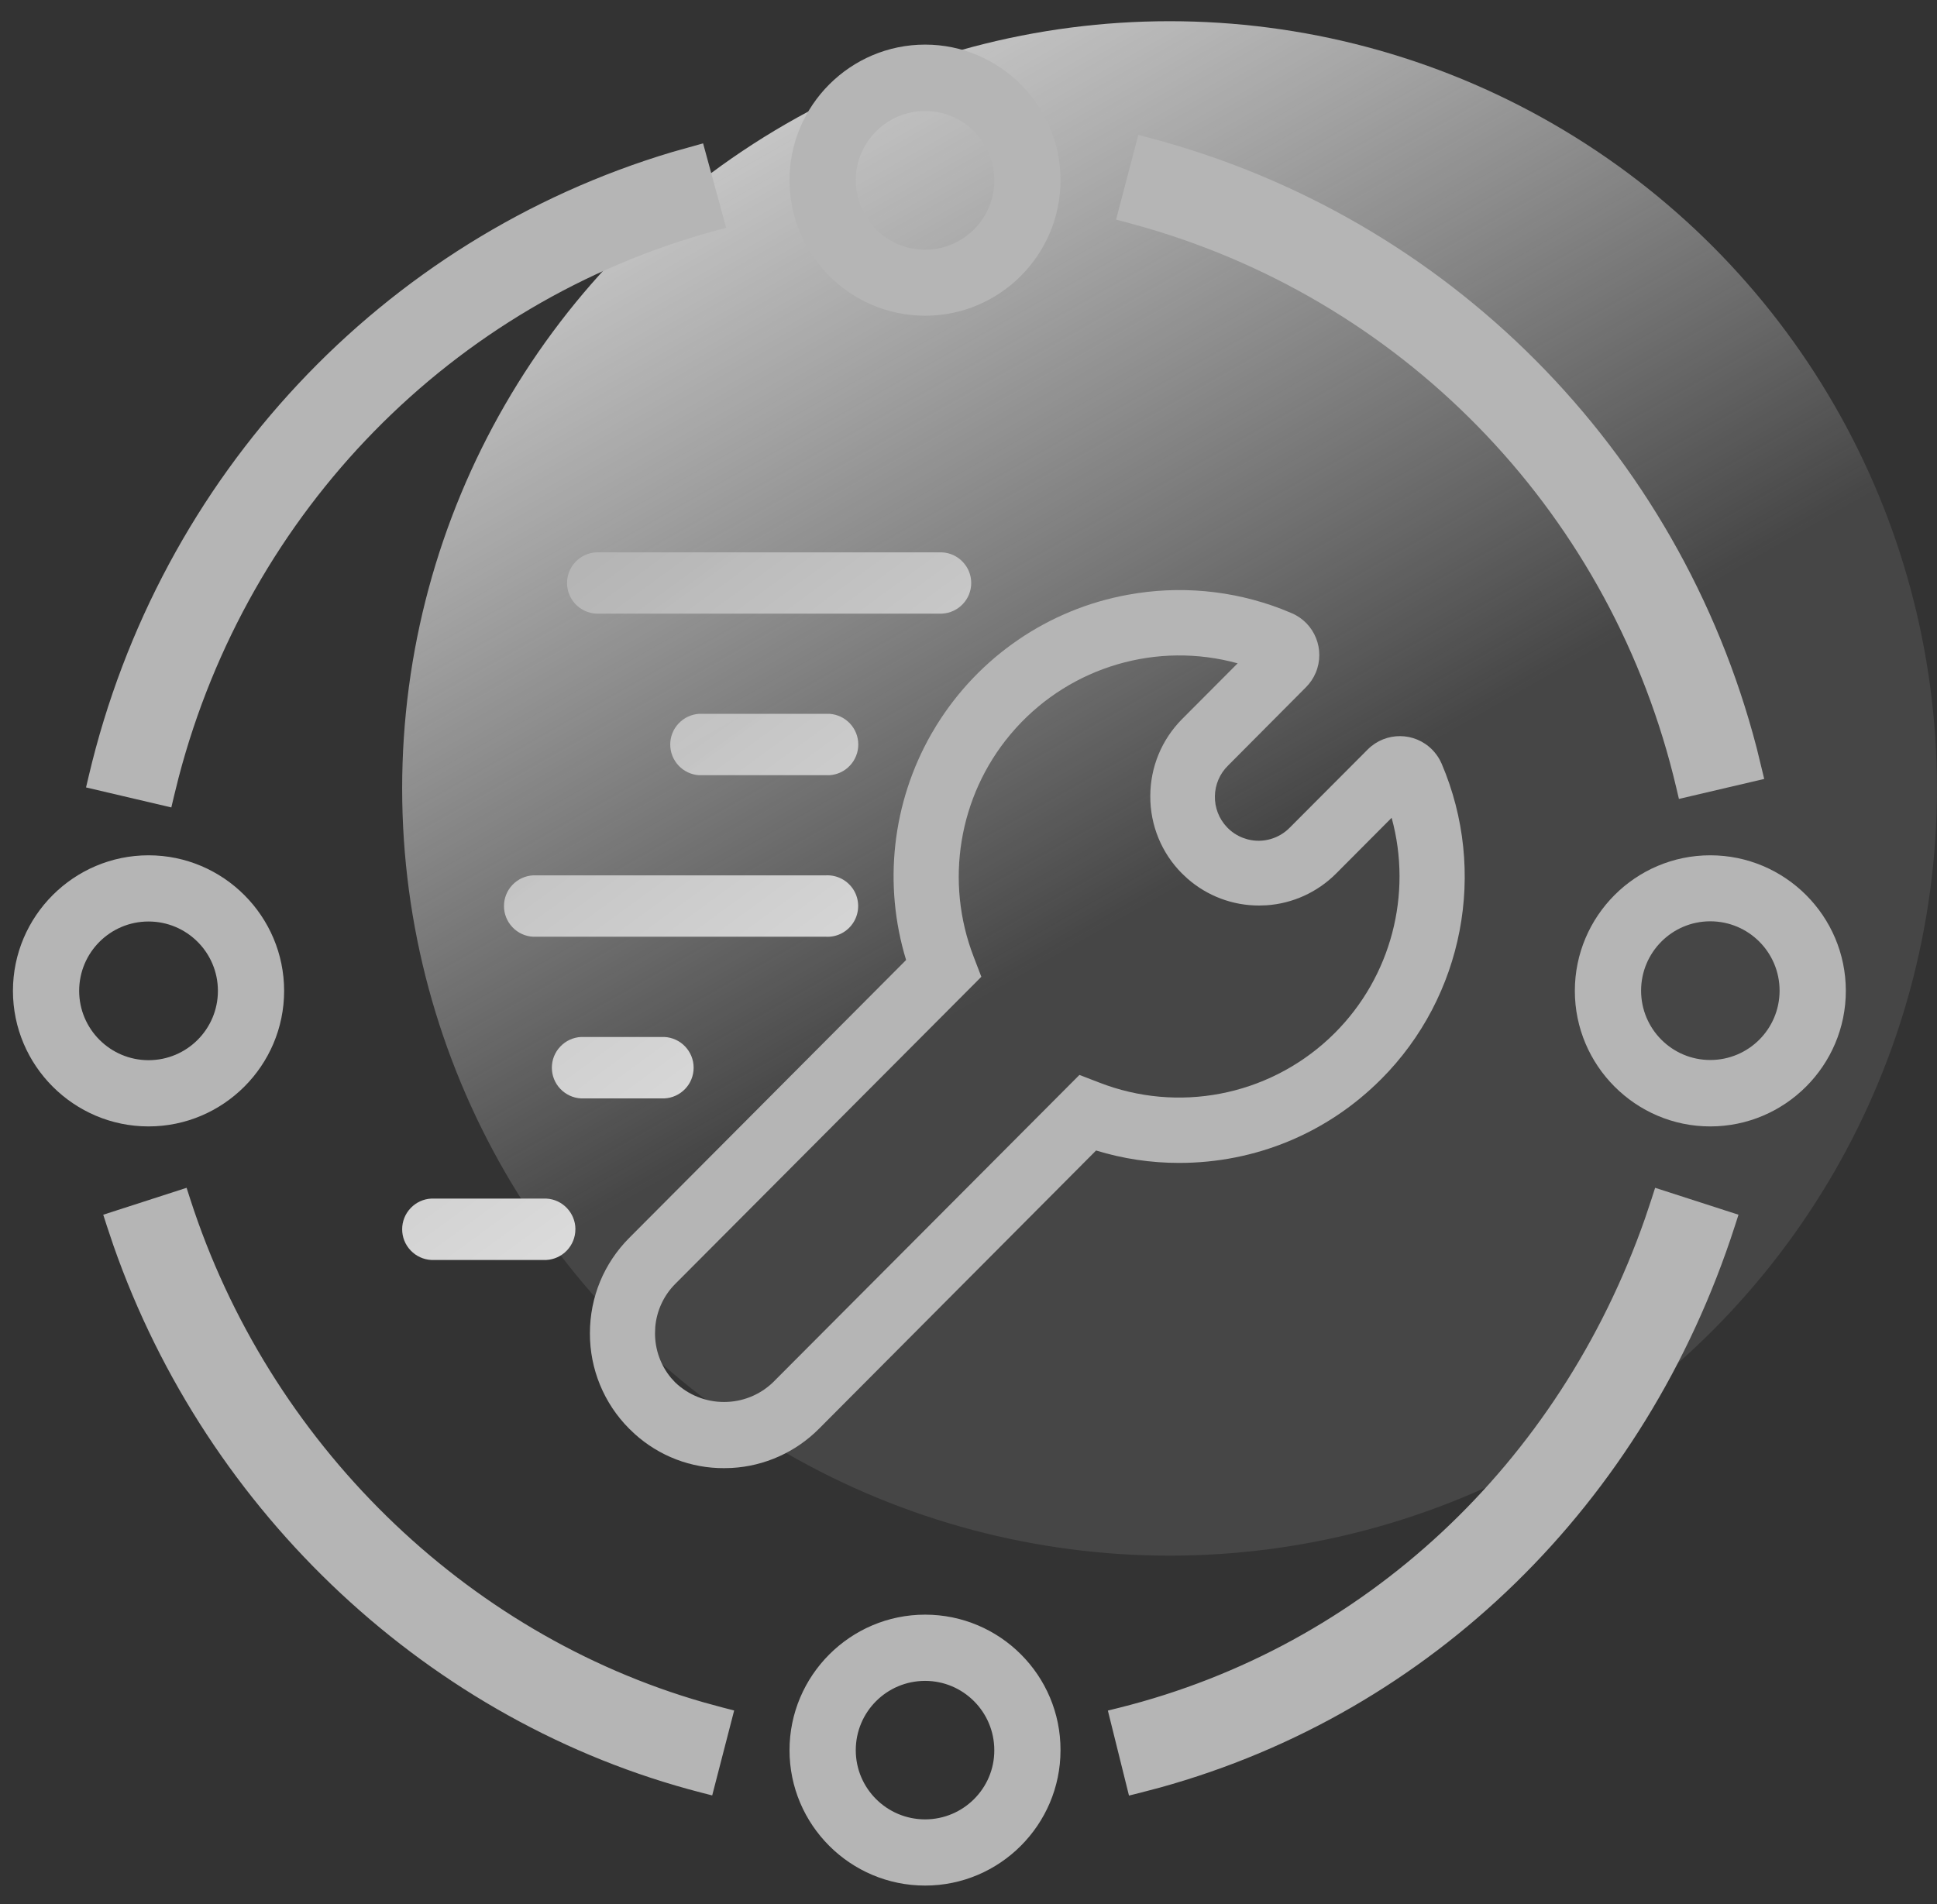
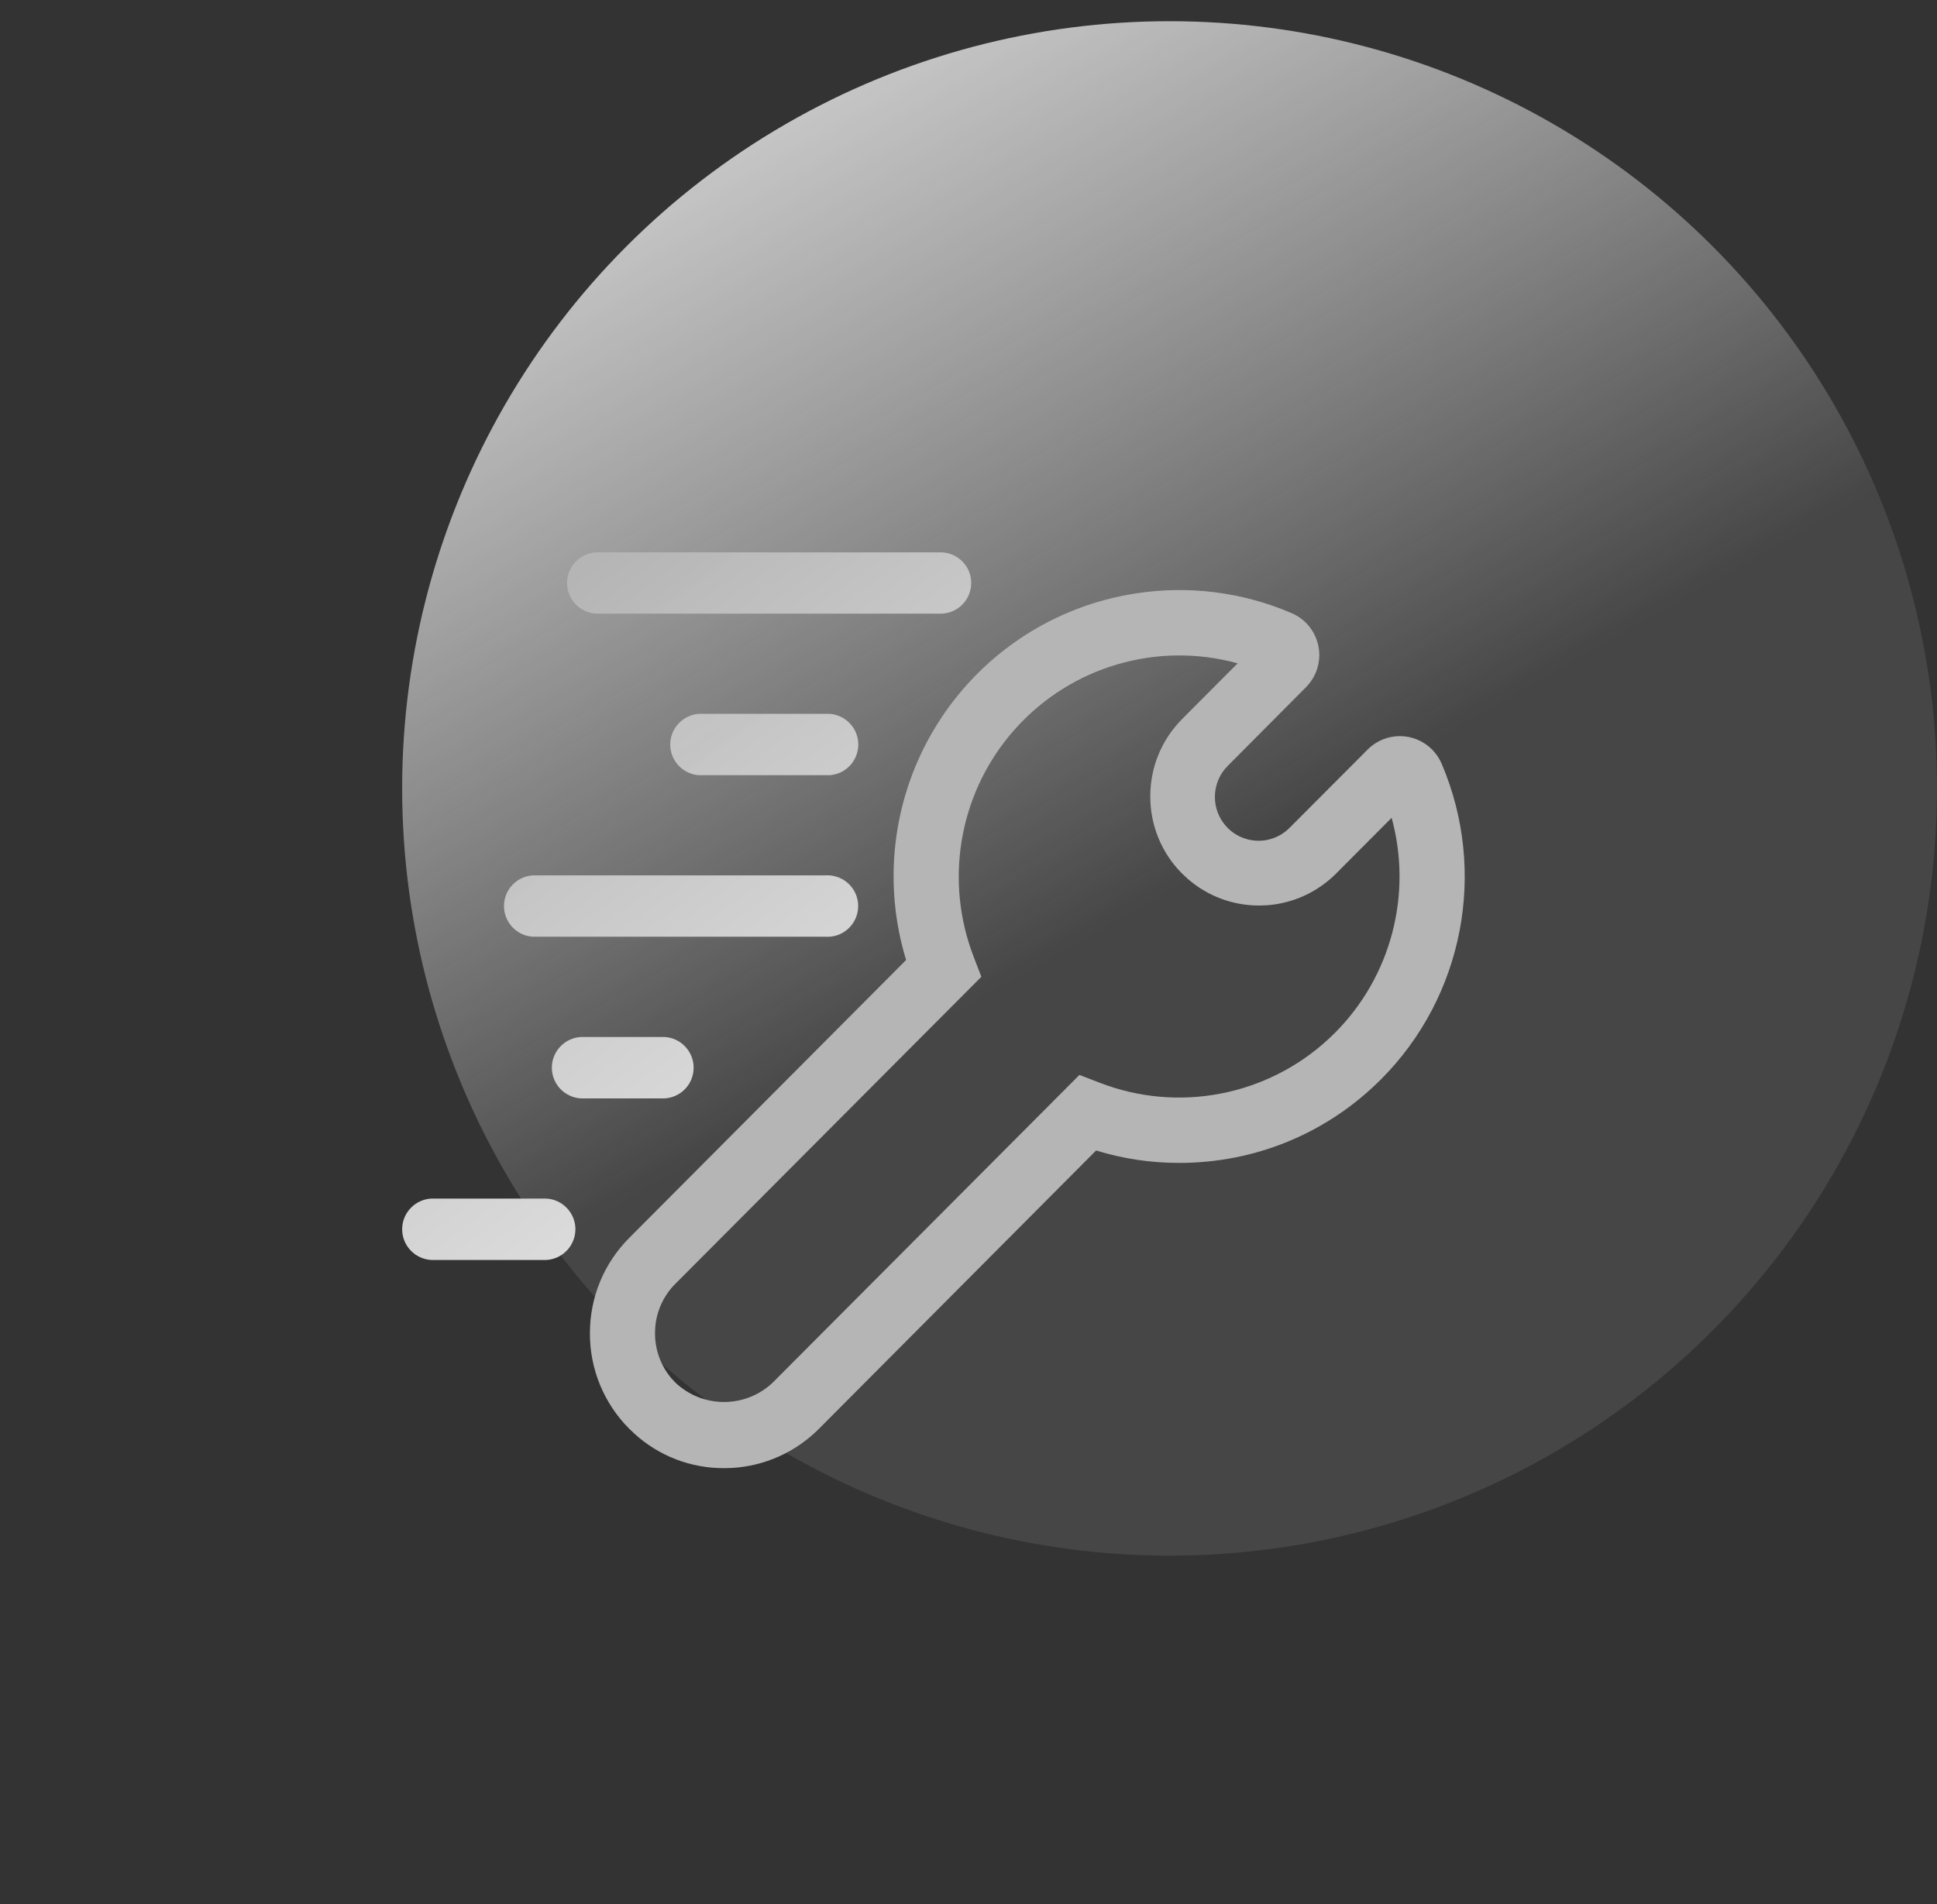
<svg xmlns="http://www.w3.org/2000/svg" width="60px" height="59px" viewBox="0 0 60 59" version="1.1">
  <rect x="0" y="0" width="60" height="59" fill="#333333" stroke="none" />
  <title>部署管理1</title>
  <defs>
    <linearGradient x1="50%" y1="56.875%" x2="17.667%" y2="0%" id="linearGradient-1">
      <stop stop-color="#EEEEEE" stop-opacity="0.1" offset="0%" />
      <stop stop-color="#D8D8D8" offset="100%" />
    </linearGradient>
    <linearGradient x1="79.385%" y1="100%" x2="24.421%" y2="6.912%" id="linearGradient-2">
      <stop stop-color="#EAEAEA" stop-opacity="0.981" offset="0%" />
      <stop stop-color="#B5B5B5" offset="100%" />
    </linearGradient>
  </defs>
  <g id="页面-1" stroke="none" stroke-width="1" fill="none" fill-rule="evenodd">
    <g id="DevOps产品介绍" transform="translate(-180, -2405)">
      <g id="微服务治理" transform="translate(176, 2402)">
        <g id="数据治理" transform="translate(3.657, 3.657)">
          <circle id="椭圆形" fill="url(#linearGradient-1)" cx="36.571" cy="23.771" r="23.771" />
-           <path d="M28.999,49.37 C31.317,49.37 33.2,51.254 33.193,53.57 C33.193,55.88 31.311,57.764 28.999,57.764 C26.684,57.764 24.799,55.883 24.799,53.57 C24.799,51.256 26.685,49.37 28.999,49.37 Z M28.999,51.422 C27.812,51.422 26.851,52.383 26.851,53.57 C26.851,54.752 27.813,55.713 28.999,55.713 C30.182,55.713 31.147,54.75 31.142,53.57 C31.142,52.384 30.181,51.422 28.999,51.422 Z M51.5,36.493 L51.612,36.145 L54.194,36.979 L54.082,37.327 C51.305,45.943 44.676,52.406 36.273,54.728 L35.669,54.887 L35.314,54.976 L34.66,52.342 L35.014,52.254 C42.585,50.361 48.631,44.72 51.297,37.099 L51.5,36.493 Z M6.123,36.145 L6.235,36.493 C8.667,44.036 14.733,49.964 22.142,52.088 L22.729,52.248 L23.084,52.339 L22.404,54.971 L22.05,54.88 C13.678,52.718 6.76,46.253 3.854,37.925 L3.653,37.327 L3.541,36.979 L6.123,36.145 Z M4.944,25.843 C7.258,25.843 9.144,27.729 9.144,30.043 C9.144,32.357 7.258,34.243 4.944,34.243 C2.63,34.243 0.744,32.357 0.744,30.043 C0.744,27.729 2.63,25.843 4.944,25.843 Z M53.319,25.843 C55.637,25.843 57.519,27.727 57.519,30.043 C57.519,32.357 55.633,34.243 53.319,34.243 C51.01,34.243 49.125,32.356 49.125,30.043 C49.125,27.728 51.006,25.843 53.319,25.843 Z M4.944,27.894 C3.757,27.894 2.795,28.856 2.795,30.043 C2.795,31.226 3.759,32.191 4.944,32.191 C6.131,32.191 7.093,31.23 7.093,30.043 C7.093,28.856 6.131,27.894 4.944,27.894 Z M53.319,27.888 C52.137,27.888 51.177,28.85 51.177,30.037 C51.177,31.223 52.137,32.185 53.319,32.185 C54.506,32.185 55.467,31.224 55.467,30.037 C55.467,28.849 54.506,27.888 53.319,27.888 Z M22.122,3.785 L22.836,6.401 L22.483,6.497 C14.352,8.716 8.039,15.172 5.878,23.426 L5.734,24.005 L5.65,24.36 L3.008,23.74 L3.092,23.384 C5.28,14.094 12.179,6.738 21.167,4.053 L22.122,3.785 Z M35.603,3.522 L35.957,3.616 C45.2,6.061 52.353,13.274 54.757,22.515 L54.991,23.477 L52.349,24.096 L52.265,23.74 C50.298,15.383 44.032,8.786 35.842,6.4 L35.267,6.24 L34.914,6.147 L35.603,3.522 Z M28.999,0.725 C31.308,0.725 33.193,2.612 33.193,4.925 C33.193,7.24 31.312,9.125 28.999,9.125 C26.685,9.125 24.799,7.239 24.799,4.925 C24.799,2.611 26.685,0.725 28.999,0.725 Z M28.999,2.783 C27.816,2.783 26.851,3.747 26.851,4.931 C26.851,6.119 27.812,7.08 28.999,7.08 C30.181,7.08 31.142,6.118 31.142,4.931 C31.142,3.745 30.181,2.783 28.999,2.783 Z" id="形状" fill="#B5B5B5" fill-rule="nonzero" />
        </g>
        <g id="公司治理" transform="translate(16.457, 20.114)">
          <path d="M5.366,20.973 C5.366,21.227 5.266,21.459 5.102,21.631 L5.102,21.631 C4.934,21.807 4.705,21.912 4.462,21.924 L0.905,21.924 L0.905,21.924 C0.662,21.912 0.433,21.807 0.265,21.631 L0.265,21.631 C-0.088,21.264 -0.088,20.681 0.265,20.314 L0.265,20.314 C0.433,20.138 0.662,20.033 0.905,20.022 L4.461,20.022 C4.714,20.033 4.939,20.144 5.102,20.314 C5.266,20.486 5.367,20.718 5.367,20.973 L5.366,20.973 Z M9.029,15.966 C9.029,16.221 8.929,16.454 8.765,16.625 L8.765,16.625 C8.596,16.801 8.367,16.906 8.124,16.918 L5.542,16.918 L5.542,16.918 C5.3,16.906 5.07,16.801 4.902,16.625 L4.902,16.625 C4.549,16.258 4.549,15.676 4.902,15.308 L4.902,15.308 C5.07,15.132 5.299,15.027 5.542,15.015 L8.123,15.015 C8.376,15.028 8.602,15.138 8.764,15.308 C8.928,15.48 9.029,15.712 9.029,15.966 L9.029,15.966 Z M13.992,11.444 L13.992,11.444 C13.811,11.749 13.479,11.928 13.127,11.909 L4.06,11.909 L4.06,11.909 C3.817,11.898 3.587,11.793 3.419,11.616 L3.419,11.616 C3.066,11.249 3.066,10.667 3.419,10.3 L3.419,10.3 C3.587,10.124 3.817,10.019 4.06,10.007 L13.122,10.007 L13.122,10.007 C13.474,9.989 13.807,10.166 13.99,10.468 L13.99,10.468 C14.17,10.768 14.17,11.144 13.992,11.444 L13.992,11.444 Z M14.129,5.953 C14.129,6.205 14.031,6.434 13.871,6.605 L13.871,6.605 C13.707,6.781 13.483,6.887 13.243,6.904 L9.189,6.904 L9.189,6.904 C8.95,6.887 8.726,6.781 8.562,6.605 L8.562,6.605 C8.218,6.24 8.218,5.667 8.562,5.302 L8.562,5.302 C8.726,5.127 8.95,5.02 9.189,5.003 L13.243,5.003 C13.491,5.021 13.712,5.133 13.871,5.302 C14.031,5.473 14.129,5.702 14.129,5.953 L14.129,5.953 Z M17.627,0.949 C17.627,1.203 17.527,1.435 17.363,1.605 C17.201,1.775 16.976,1.885 16.725,1.898 L6.01,1.898 L6.01,1.898 C5.768,1.886 5.539,1.781 5.371,1.606 L5.371,1.606 C5.02,1.239 5.02,0.659 5.371,0.293 C5.534,0.122 5.759,0.012 6.011,0 L16.725,0 C16.976,0.012 17.201,0.122 17.363,0.293 C17.527,0.463 17.627,0.695 17.627,0.949 L17.627,0.949 Z" id="形状" fill="url(#linearGradient-2)" fill-rule="nonzero" />
          <path d="M27.234,1.753 L27.556,1.885 C28.268,2.189 28.6,3.015 28.298,3.731 C28.227,3.898 28.125,4.05 27.997,4.178 L25.589,6.599 C25.052,7.119 25.035,7.978 25.552,8.518 C25.691,8.664 25.86,8.775 26.046,8.846 L26.188,8.892 C26.661,9.015 27.164,8.873 27.504,8.519 L29.914,6.102 C30.47,5.552 31.363,5.558 31.91,6.117 C32.001,6.21 32.079,6.316 32.142,6.43 L32.199,6.547 C33.623,9.884 32.881,13.757 30.326,16.322 L30.325,16.322 C28.658,17.995 26.434,18.917 24.067,18.917 C23.19,18.917 22.326,18.788 21.495,18.532 L12.916,27.149 C12.192,27.879 11.227,28.311 10.21,28.368 L9.974,28.374 C8.949,28.38 7.961,28 7.203,27.314 L7.032,27.151 C6.25,26.368 5.812,25.303 5.816,24.194 C5.816,23.075 6.25,22.029 7.033,21.241 L15.61,12.63 C14.894,10.286 15.18,7.754 16.387,5.635 L16.55,5.361 C17.867,3.233 20.016,1.764 22.468,1.316 C24.069,1.019 25.717,1.171 27.234,1.753 Z M19.012,5.444 L18.837,5.645 C17.236,7.561 16.802,10.203 17.705,12.535 L17.941,13.15 L8.455,22.67 C8.099,23.029 7.883,23.501 7.84,24.002 L7.833,24.191 C7.83,24.701 8.009,25.193 8.332,25.581 L8.461,25.721 C8.869,26.109 9.409,26.325 9.971,26.324 C10.516,26.324 11.06,26.123 11.484,25.718 L20.979,16.191 L21.59,16.426 C24.029,17.378 26.787,16.845 28.7,15.074 L28.895,14.886 C30.631,13.146 31.301,10.601 30.65,8.224 L28.93,9.951 C28.35,10.533 27.581,10.882 26.768,10.935 L26.545,10.942 C25.725,10.944 24.935,10.645 24.322,10.105 L24.159,9.952 C23.525,9.319 23.171,8.457 23.174,7.558 C23.174,6.654 23.526,5.803 24.16,5.164 L25.88,3.438 C23.391,2.753 20.738,3.535 19.012,5.444 Z" id="形状结合" fill="#B5B5B5" fill-rule="nonzero" />
        </g>
      </g>
    </g>
  </g>
</svg>